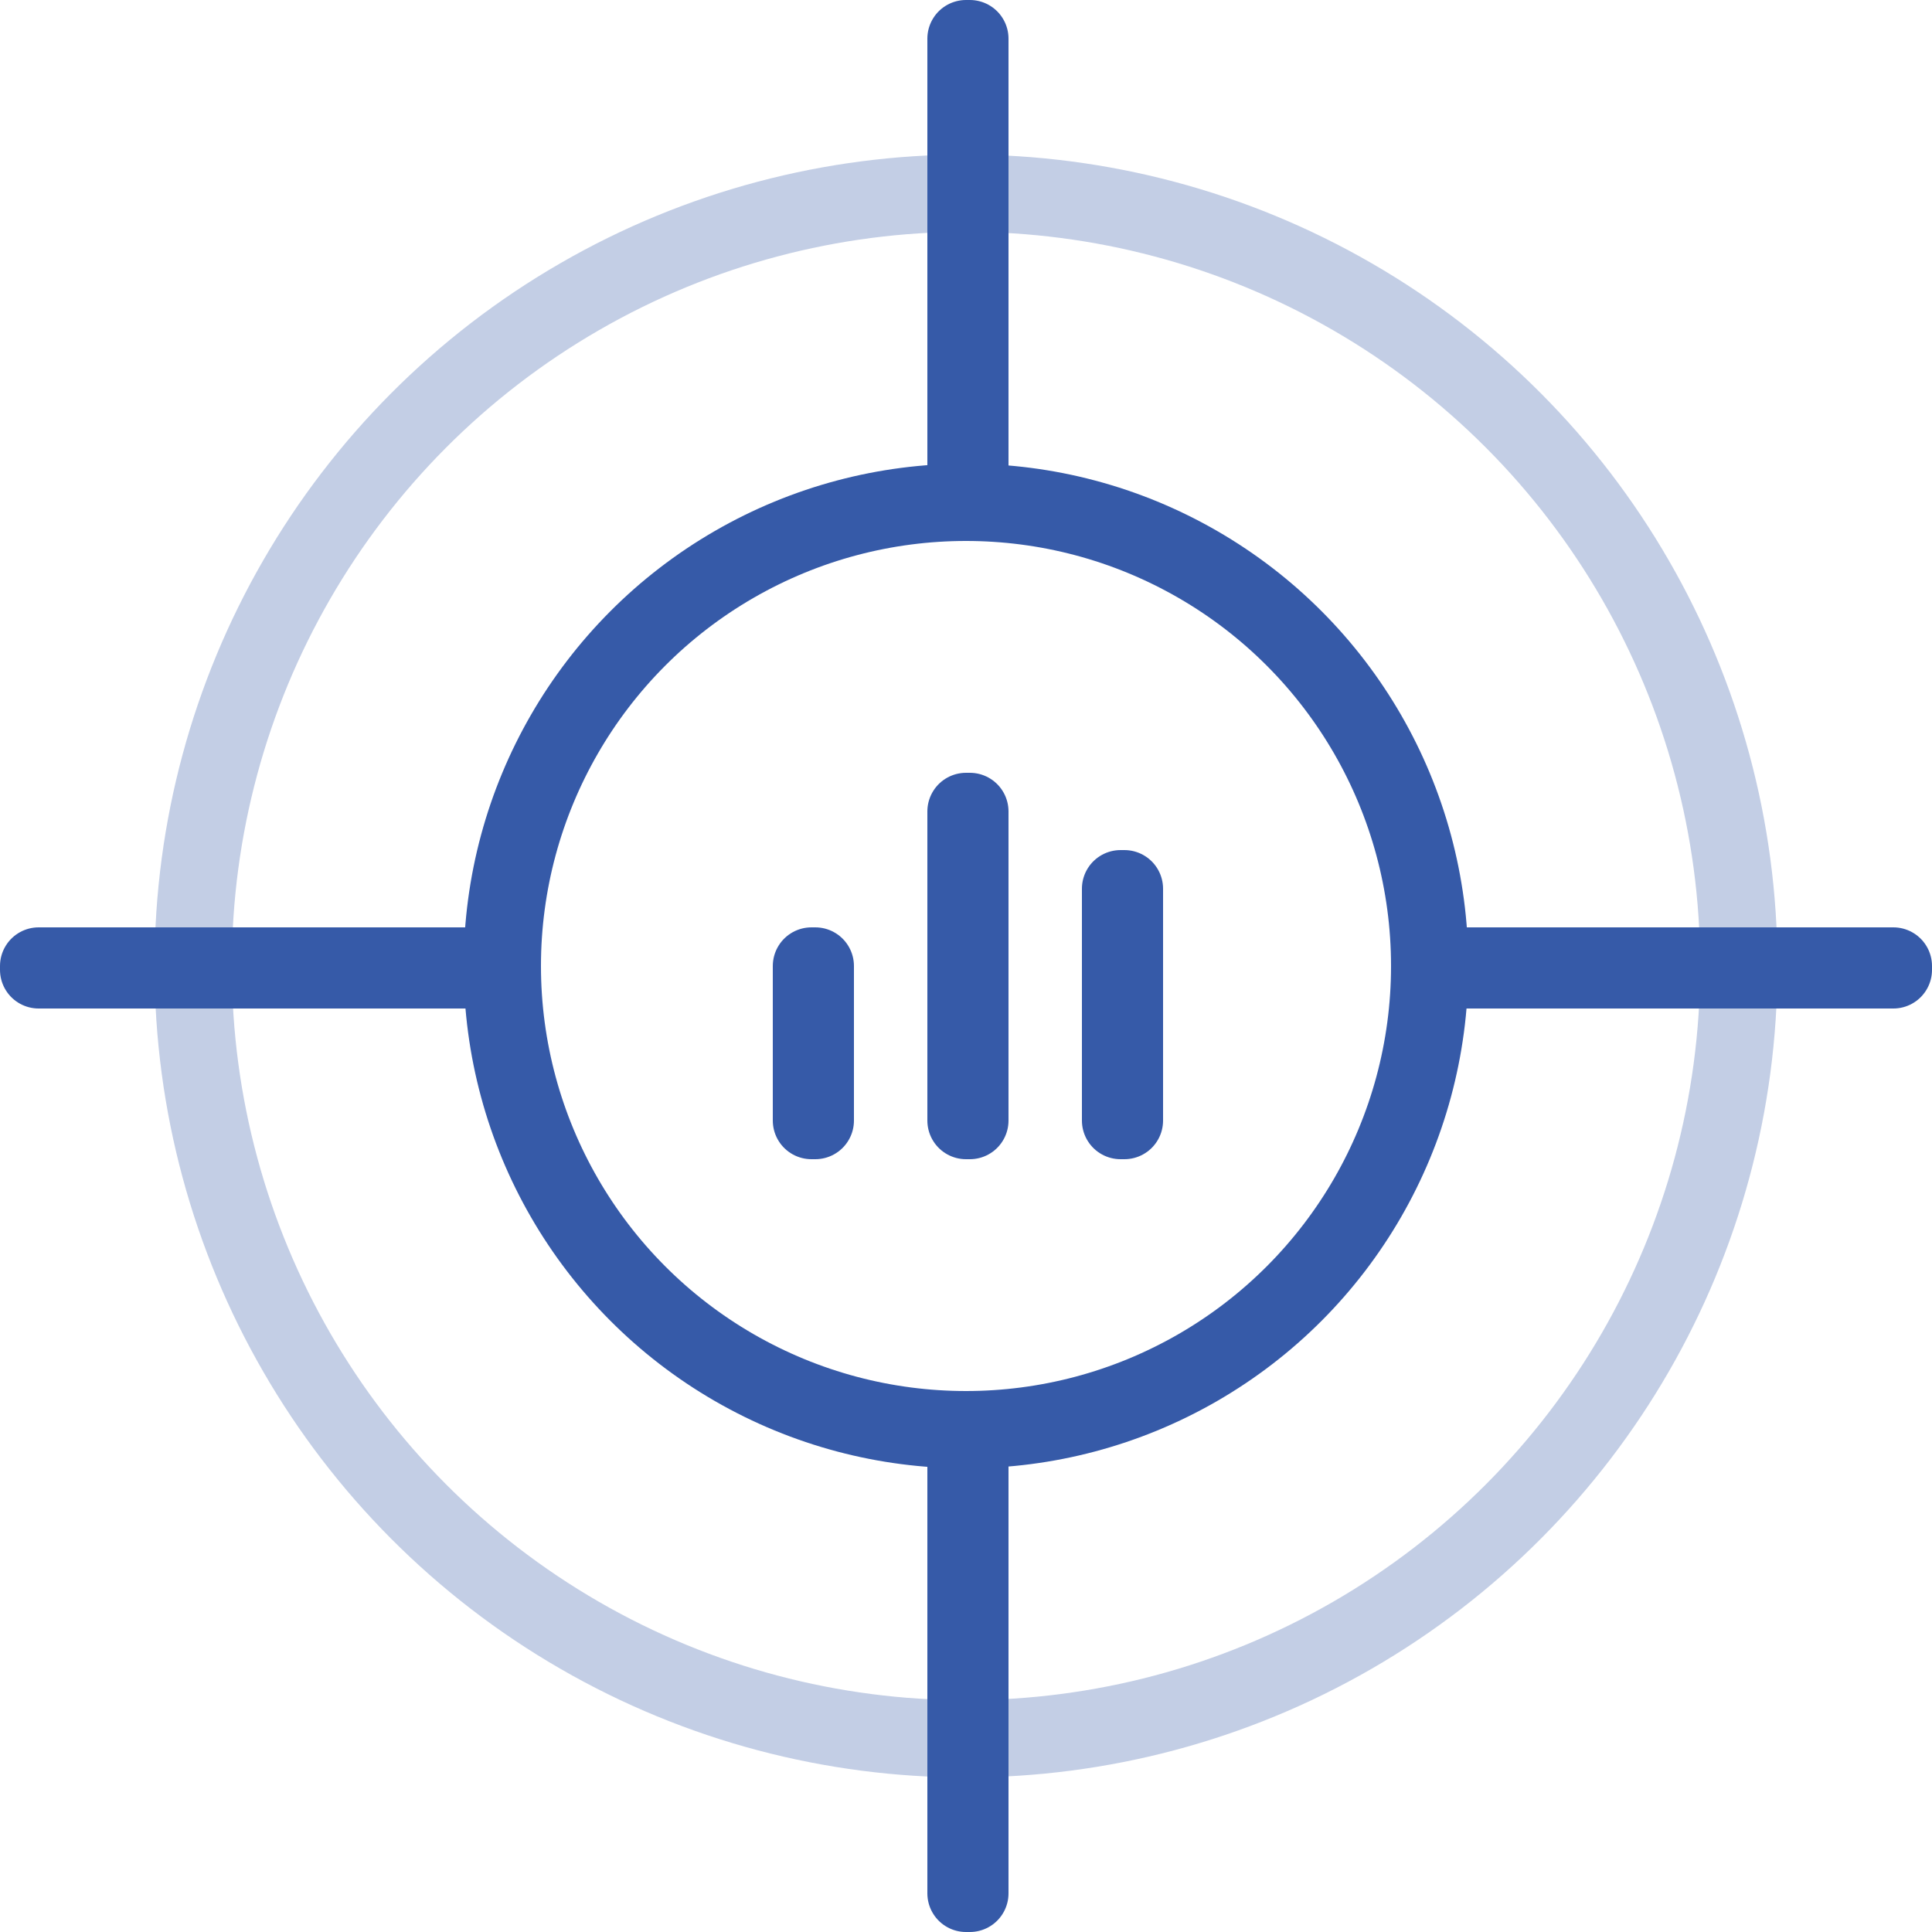
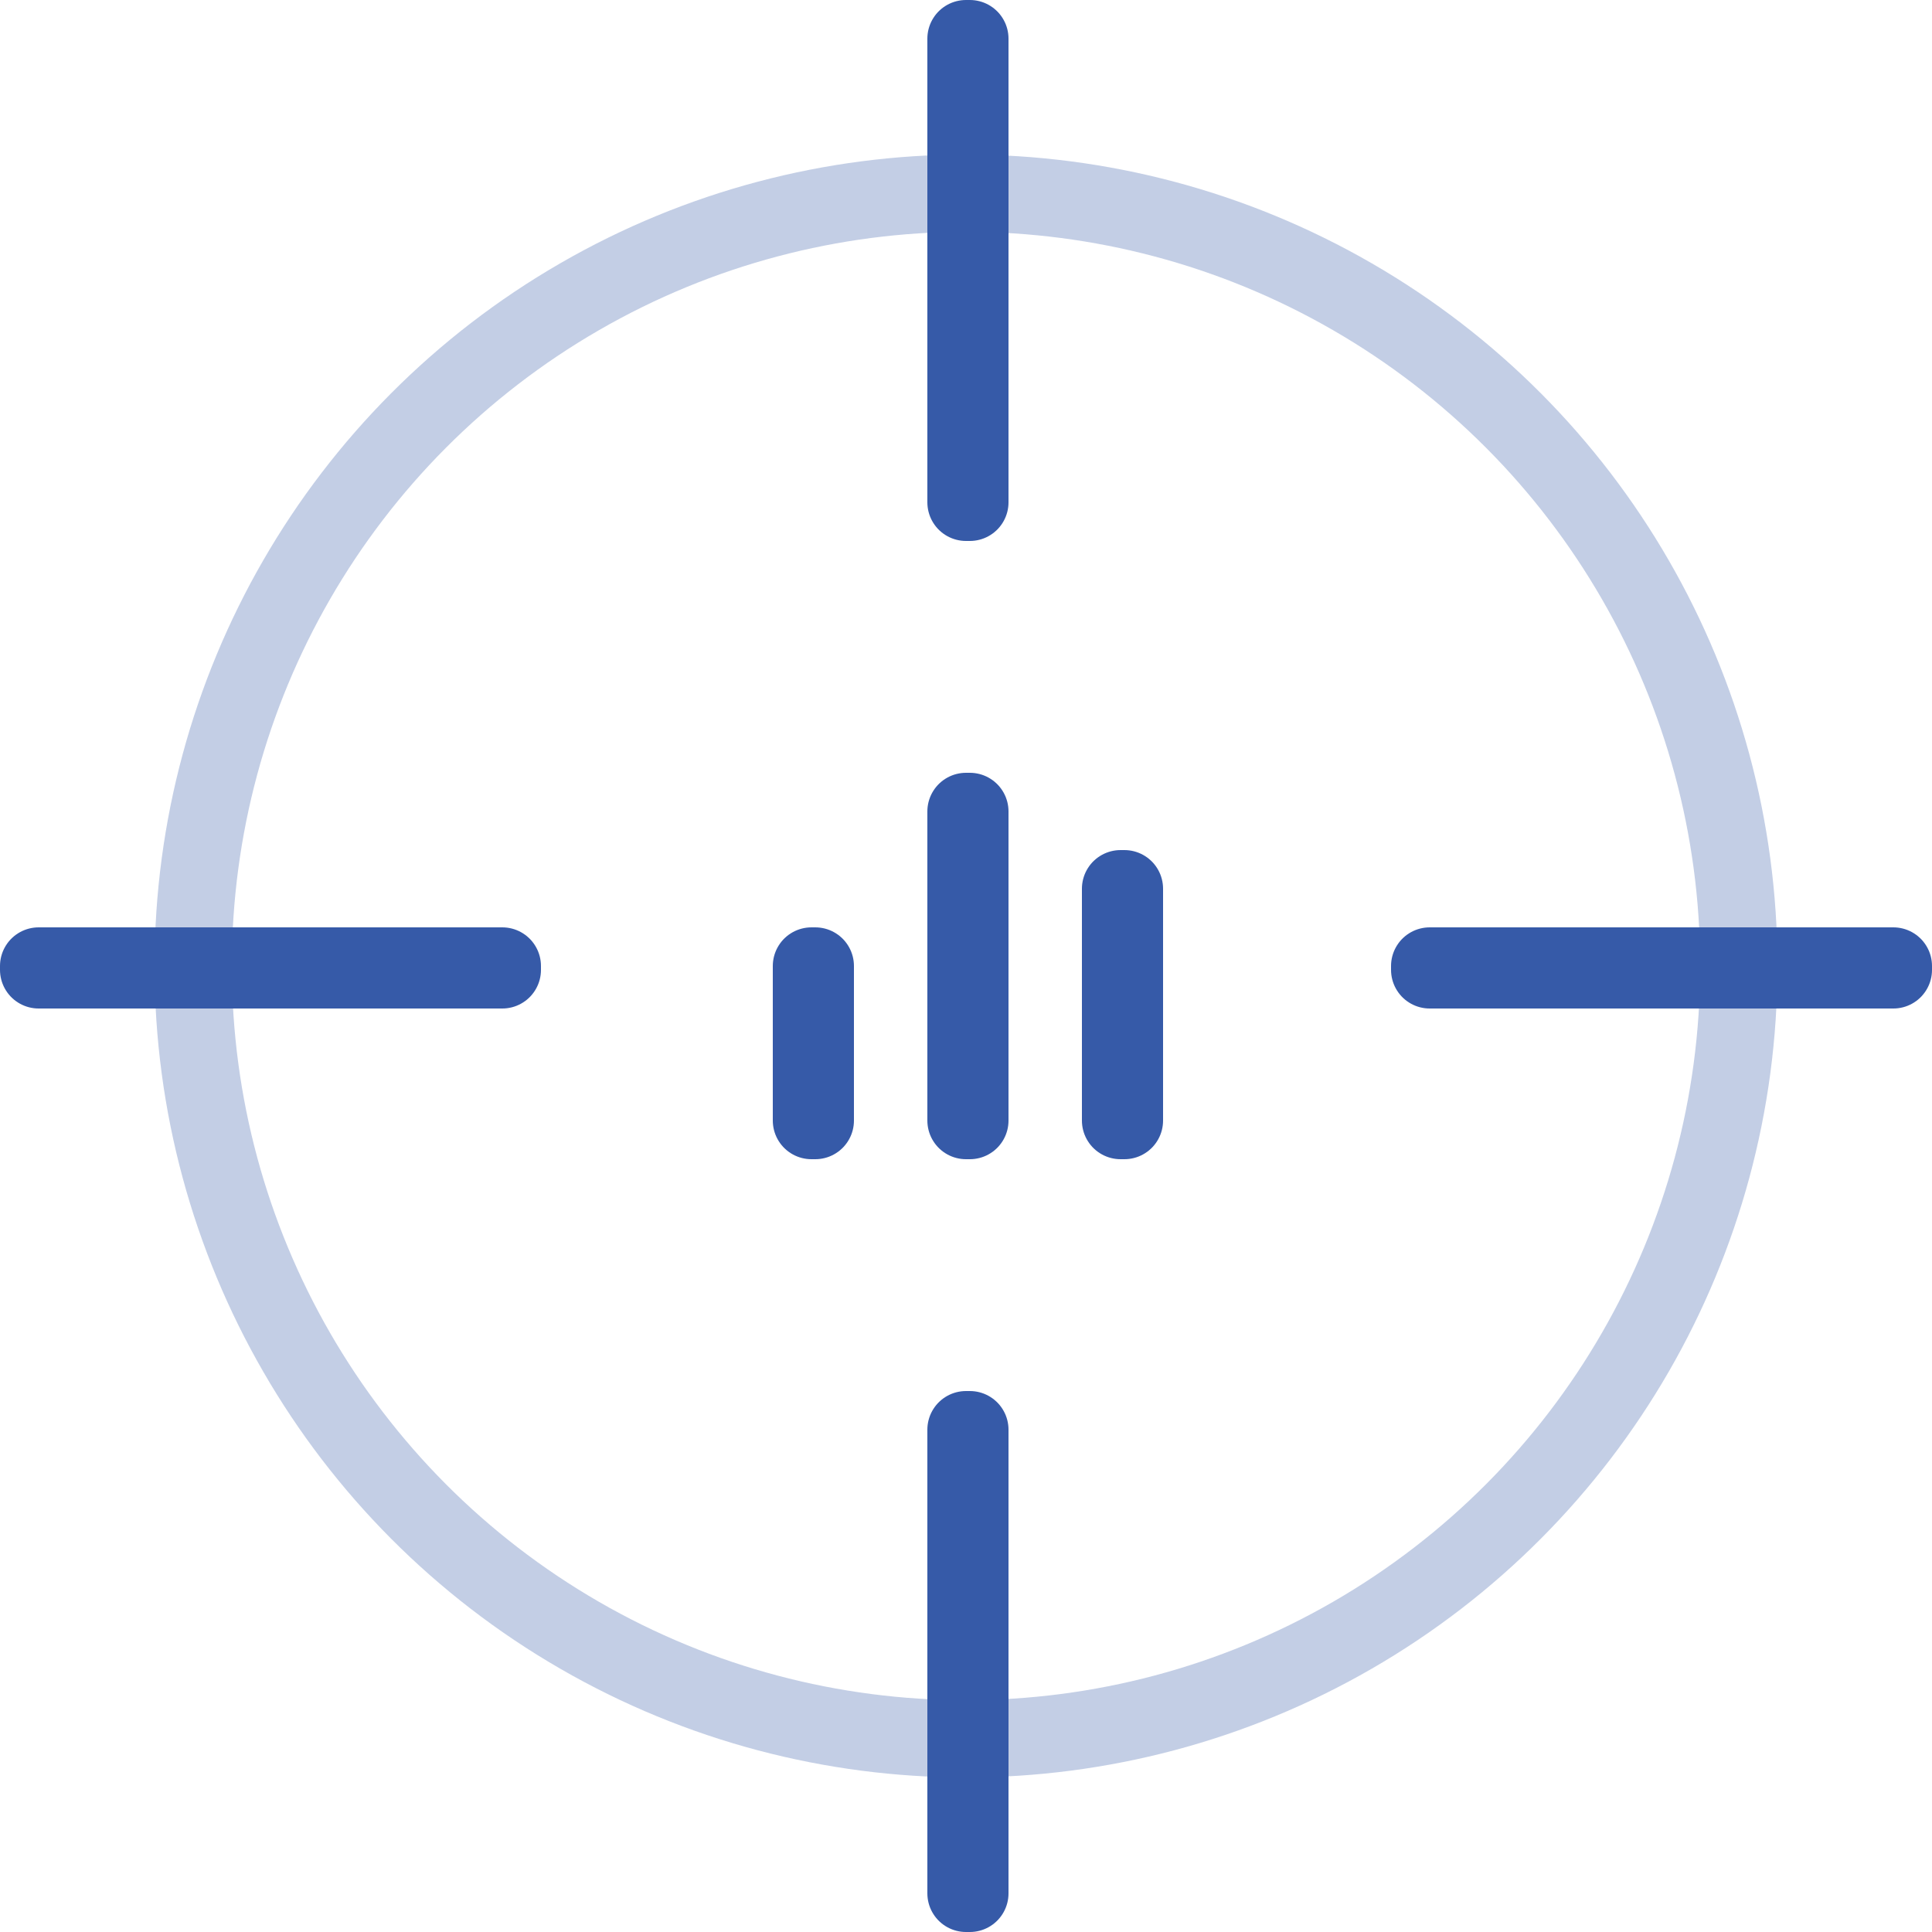
<svg xmlns="http://www.w3.org/2000/svg" xmlns:xlink="http://www.w3.org/1999/xlink" version="1.1" id="Layer_1" x="0px" y="0px" viewBox="0 0 50 50" style="enable-background:new 0 0 50 50;" xml:space="preserve">
  <style type="text/css">
	.st0{fill:none;}
	.st1{clip-path:url(#SVGID_00000160904554707469866000000016736676464974221207_);}
	.st2{opacity:0.3;fill:none;stroke:#365AA8;stroke-width:2;stroke-linecap:round;stroke-linejoin:round;enable-background:new    ;}
	.st3{fill:none;stroke:#365AA8;stroke-width:2;stroke-linecap:round;stroke-linejoin:round;}
</style>
  <g id="Group_74378" transform="translate(-535 -2369)">
    <rect id="Rectangle_145965" x="535" y="2369" class="st0" width="50" height="50" />
    <g id="Group_18647" transform="translate(535 2369)">
      <g>
        <defs>
          <rect id="SVGID_1_" width="50" height="50" />
        </defs>
        <clipPath id="SVGID_00000070837566585389306380000013759369023209200266_">
          <use xlink:href="#SVGID_1_" style="overflow:visible;" />
        </clipPath>
        <g id="Group_18644" style="clip-path:url(#SVGID_00000070837566585389306380000013759369023209200266_);">
          <circle id="Ellipse_3381" class="st2" cx="25" cy="25" r="20" />
-           <circle id="Ellipse_3382" class="st3" cx="25" cy="25" r="12" />
          <rect id="Rectangle_6724" x="25" y="1" class="st3" width="0.1" height="12" />
          <rect id="Rectangle_6725" x="37" y="25" class="st3" width="12" height="0.1" />
          <rect id="Rectangle_6726" x="25" y="37" class="st3" width="0.1" height="12" />
          <rect id="Rectangle_6727" x="1" y="25" class="st3" width="12" height="0.1" />
          <rect id="Rectangle_6728" x="25" y="21" class="st3" width="0.1" height="8" />
          <rect id="Rectangle_6729" x="21" y="25" class="st3" width="0.1" height="4" />
          <rect id="Rectangle_6730" x="29" y="23" class="st3" width="0.1" height="6" />
        </g>
      </g>
    </g>
  </g>
</svg>